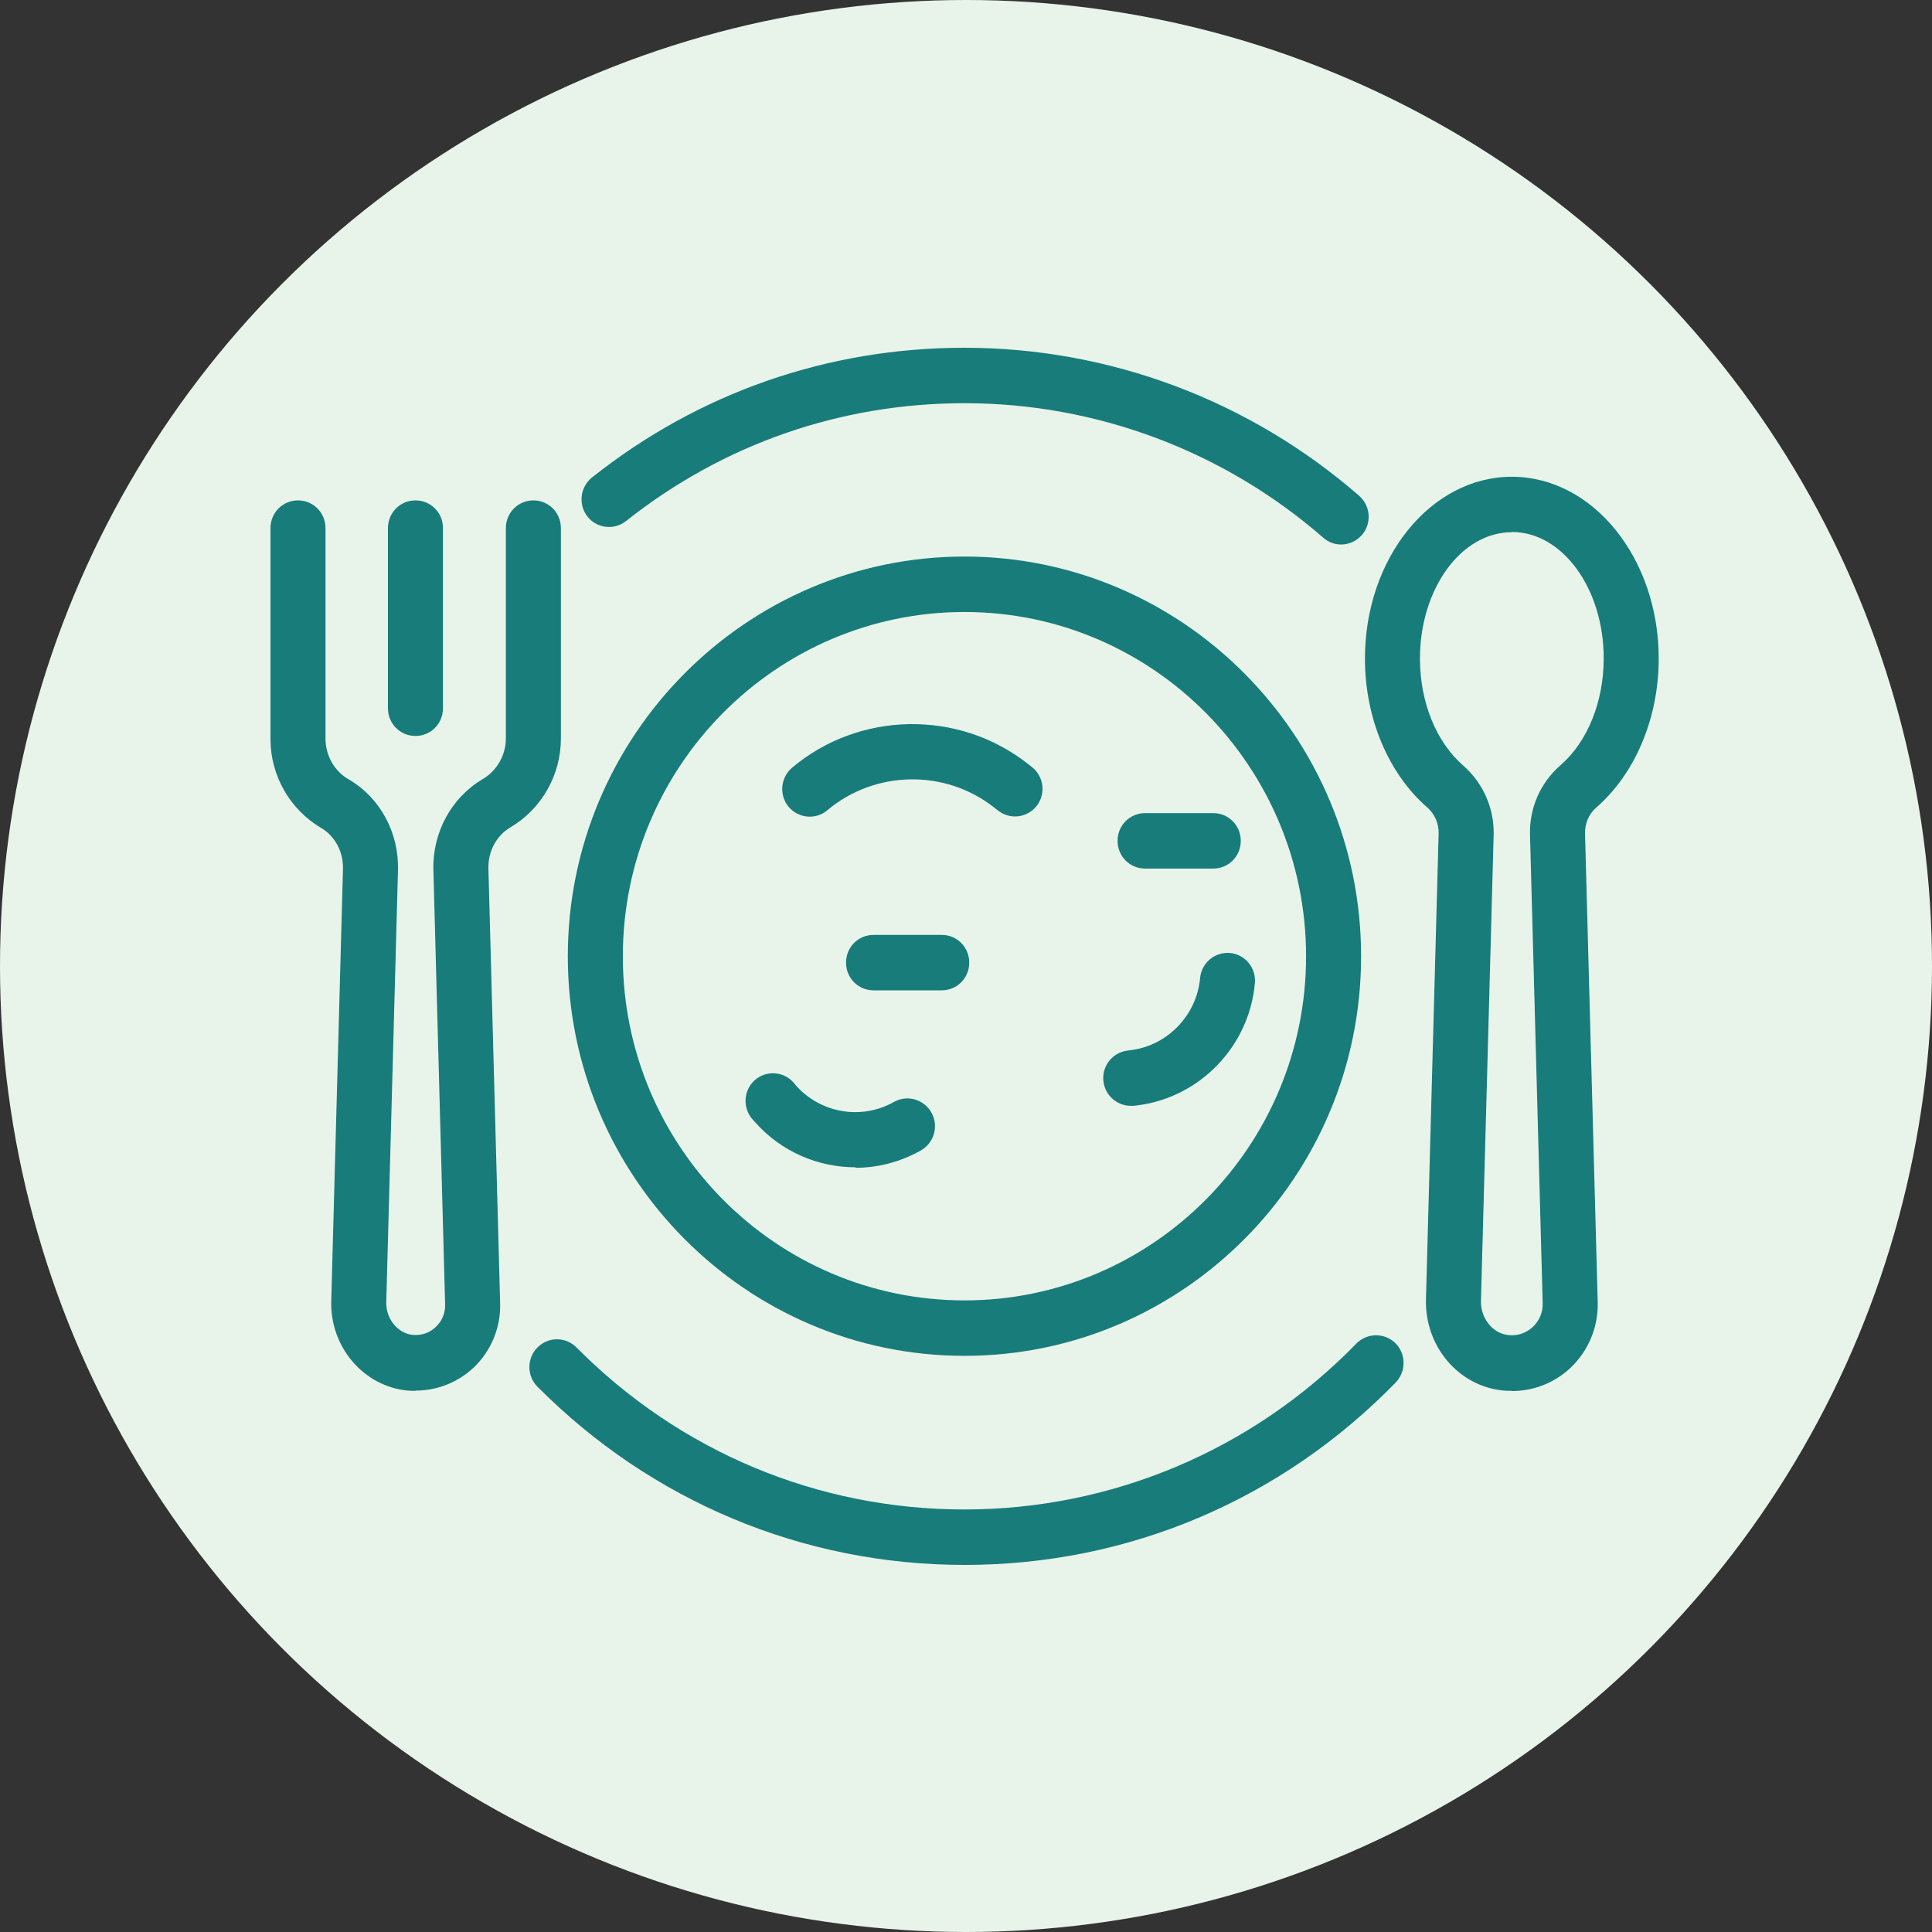
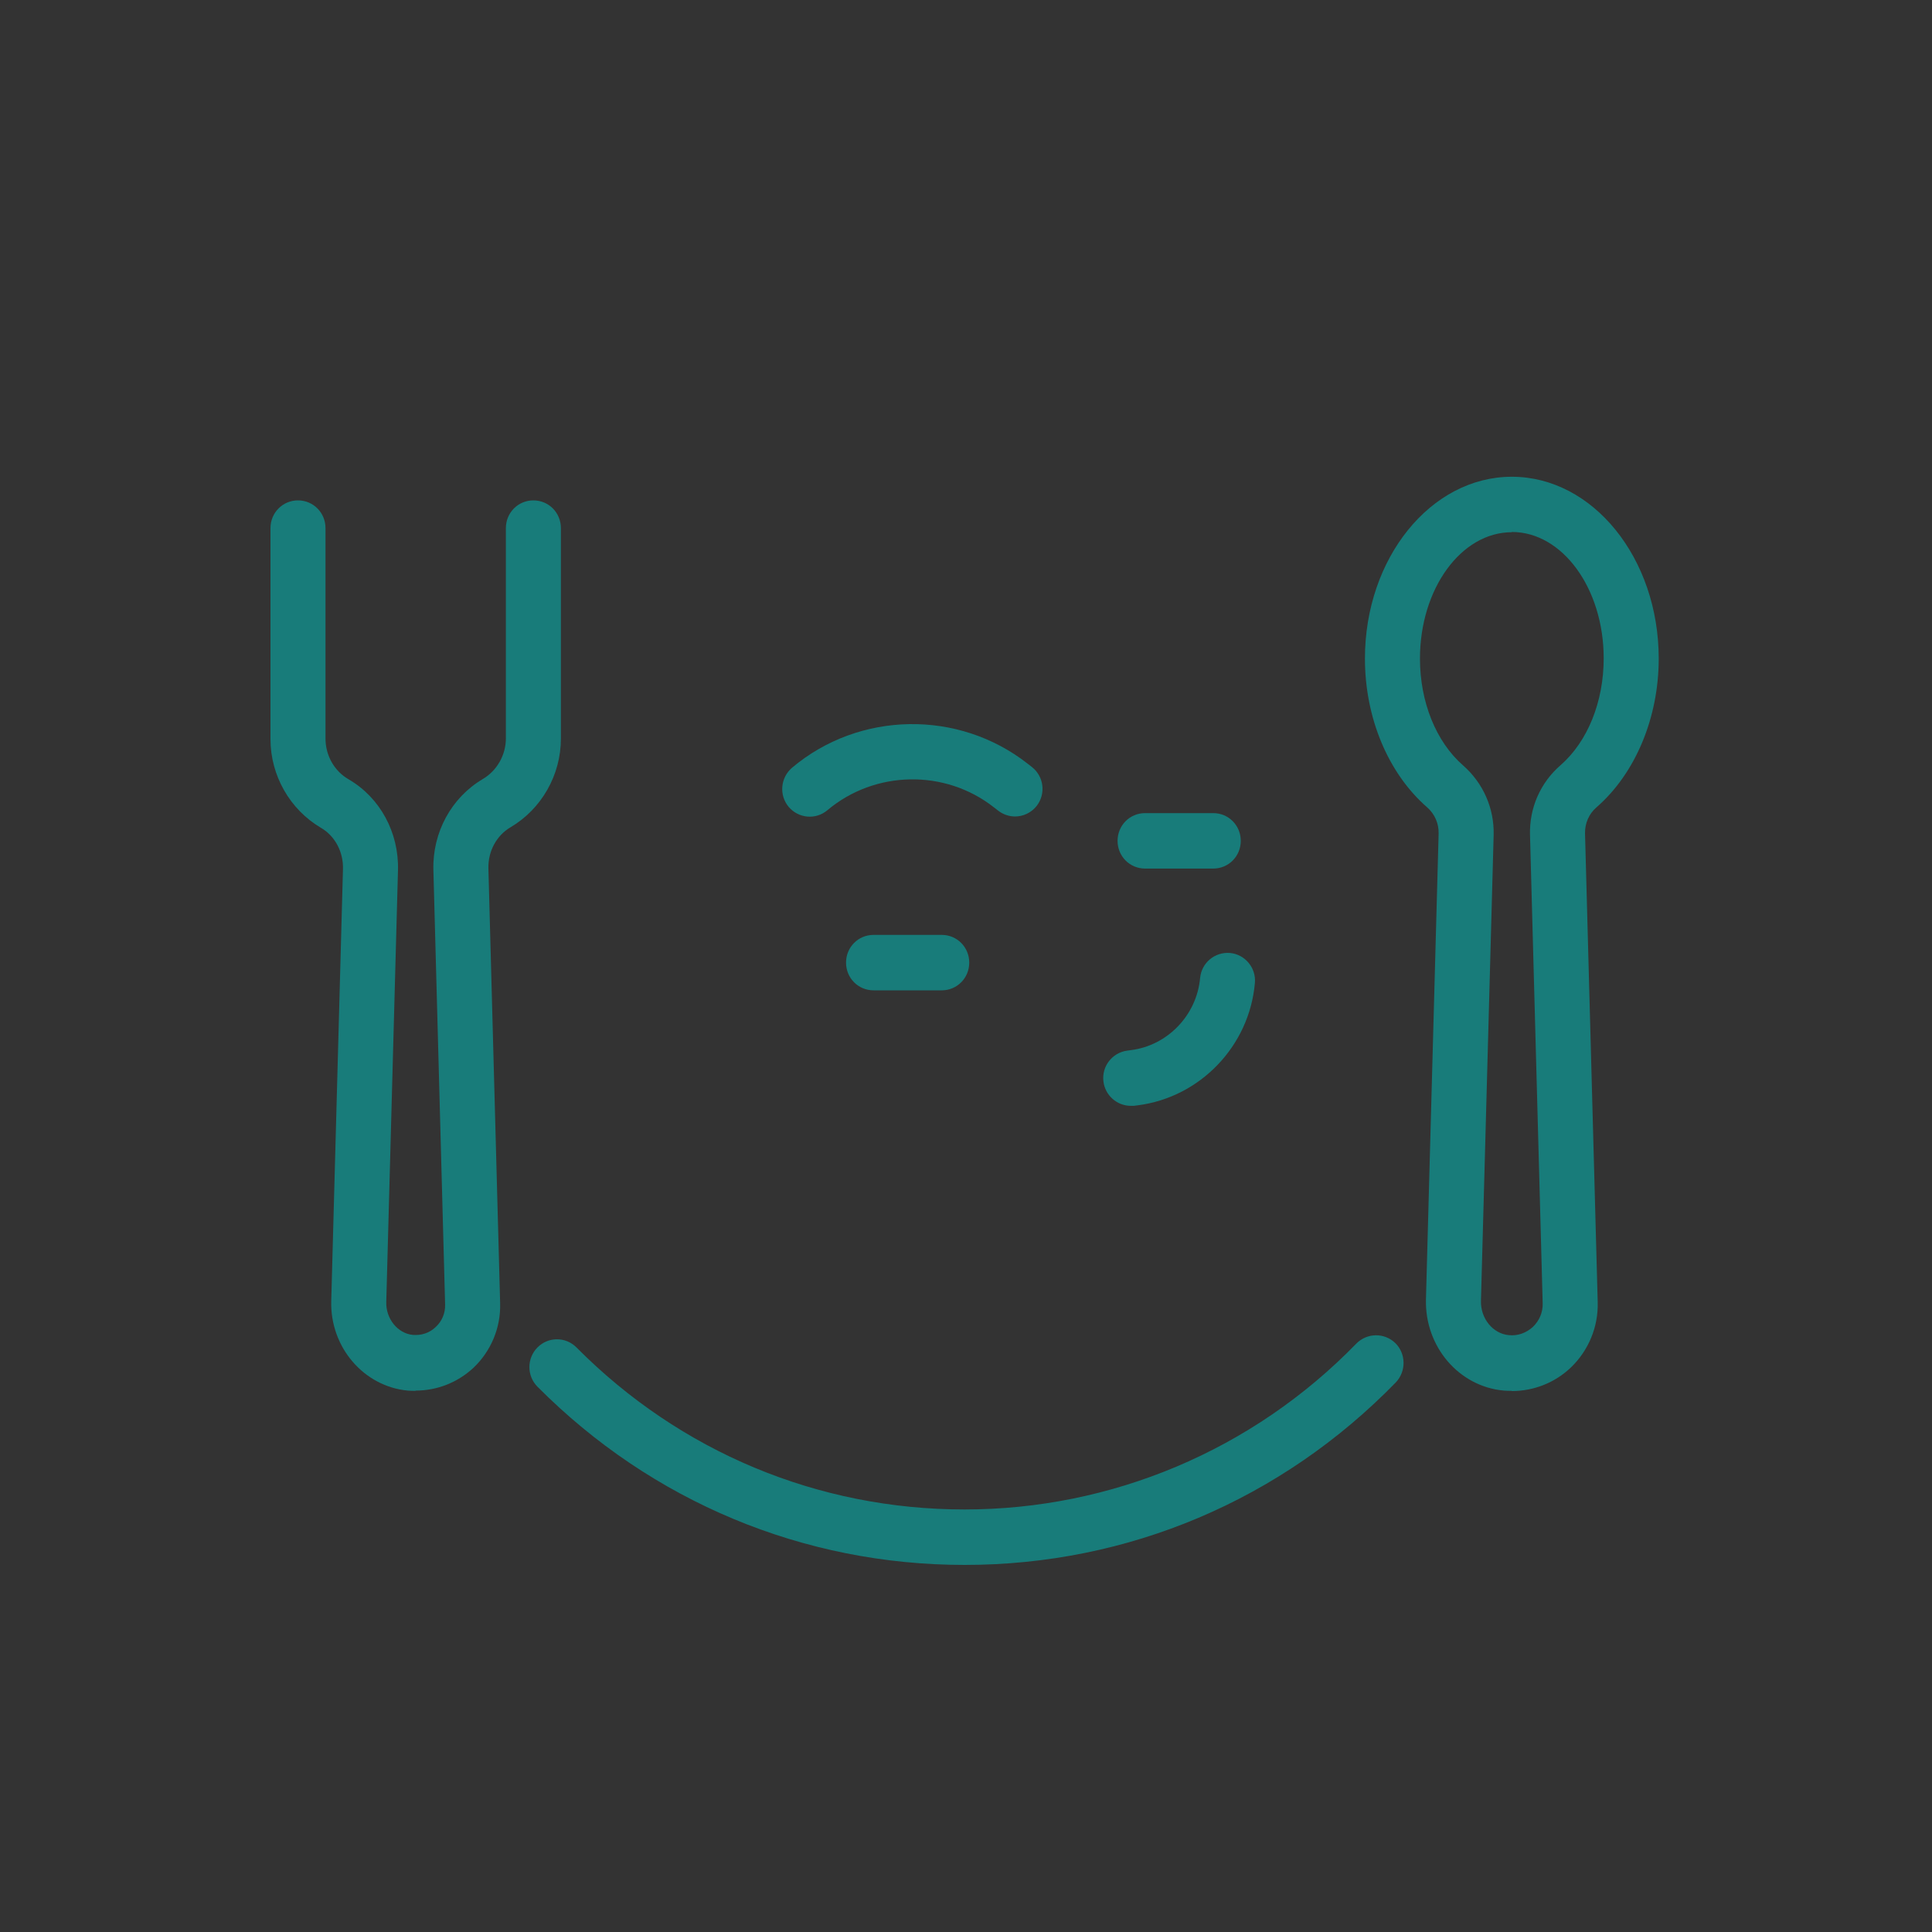
<svg xmlns="http://www.w3.org/2000/svg" width="100" height="100" viewBox="0 0 100 100" fill="none">
  <rect x="0" y="0" width="100" height="100" fill="#333333" stroke="none" />
-   <circle cx="50" cy="50" r="50" fill="#E8F4EA" />
  <path d="M21.504 71.989C21.367 71.989 21.231 71.989 21.107 71.977C18.829 71.765 17.083 69.731 17.145 67.347L17.752 44.982C17.777 44.096 17.343 43.273 16.613 42.848C15.003 41.9 14 40.14 14 38.256V27.336C14 26.537 14.632 25.9 15.424 25.9C16.216 25.9 16.848 26.537 16.848 27.336V38.231C16.848 39.104 17.306 39.916 18.049 40.34C19.671 41.288 20.649 43.086 20.6 45.032L19.993 67.397C19.968 68.258 20.587 69.019 21.367 69.094C21.813 69.131 22.234 68.994 22.556 68.682C22.878 68.383 23.051 67.971 23.039 67.522L22.432 45.02C22.383 43.086 23.361 41.288 24.983 40.327C25.726 39.891 26.184 39.079 26.184 38.218V27.336C26.184 26.537 26.816 25.9 27.608 25.9C28.401 25.9 29.032 26.537 29.032 27.336V38.231C29.032 40.115 28.029 41.875 26.419 42.823C25.701 43.248 25.255 44.059 25.28 44.958L25.887 67.459C25.924 68.72 25.416 69.93 24.512 70.791C23.695 71.553 22.63 71.977 21.516 71.977L21.504 71.989Z" fill="#187C7A" />
  <path d="M78.24 71.989C78.103 71.989 77.967 71.989 77.831 71.976C75.503 71.764 73.745 69.692 73.807 67.259L74.463 43.147C74.475 42.623 74.265 42.136 73.868 41.787C71.85 40.027 70.649 37.157 70.649 34.087C70.649 28.895 74.054 24.677 78.252 24.677C82.449 24.677 85.855 28.895 85.855 34.087C85.855 37.144 84.653 40.027 82.635 41.787C82.239 42.124 82.028 42.623 82.041 43.147L82.697 67.396C82.734 68.669 82.227 69.905 81.298 70.791C80.468 71.577 79.379 72.001 78.252 72.001L78.24 71.989ZM78.252 27.547C75.627 27.547 73.497 30.48 73.497 34.087C73.497 36.333 74.327 38.392 75.726 39.615C76.766 40.526 77.348 41.837 77.311 43.222L76.654 67.334C76.63 68.245 77.274 69.031 78.091 69.106C78.561 69.156 78.995 68.994 79.341 68.682C79.676 68.357 79.862 67.933 79.849 67.459L79.193 43.21C79.156 41.824 79.725 40.514 80.778 39.603C82.177 38.38 83.007 36.321 83.007 34.074C83.007 30.468 80.877 27.535 78.252 27.535V27.547Z" fill="#187C7A" />
-   <path d="M21.504 38.093C20.712 38.093 20.08 37.457 20.08 36.658V27.336C20.08 26.537 20.712 25.9 21.504 25.9C22.297 25.9 22.928 26.537 22.928 27.336V36.658C22.928 37.457 22.297 38.093 21.504 38.093Z" fill="#187C7A" />
  <path d="M49.922 81C41.576 81 33.726 77.718 27.82 71.777C27.262 71.216 27.262 70.305 27.82 69.743C28.377 69.181 29.281 69.181 29.838 69.743C35.199 75.147 42.331 78.13 49.922 78.13C57.512 78.13 64.817 75.085 70.204 69.543C70.761 68.982 71.653 68.969 72.222 69.518C72.779 70.067 72.792 70.979 72.247 71.553C66.316 77.643 58.391 81 49.934 81H49.922Z" fill="#187C7A" />
-   <path d="M69.422 28.184C69.087 28.184 68.766 28.071 68.493 27.834C63.342 23.341 56.742 20.87 49.932 20.87C43.506 20.87 37.438 22.98 32.399 26.973C31.78 27.46 30.888 27.348 30.405 26.736C29.922 26.112 30.022 25.213 30.641 24.714C36.175 20.321 42.849 18 49.92 18C57.423 18 64.679 20.721 70.35 25.663C70.945 26.187 71.007 27.085 70.499 27.684C70.214 28.009 69.818 28.184 69.422 28.184Z" fill="#187C7A" />
-   <path d="M49.92 70.178C38.603 70.178 29.39 60.893 29.39 49.499C29.39 38.105 38.603 28.807 49.92 28.807C61.237 28.807 70.45 38.092 70.45 49.499C70.45 60.906 61.237 70.178 49.92 70.178ZM49.92 31.677C40.175 31.677 32.238 39.665 32.238 49.499C32.238 59.333 40.163 67.308 49.92 67.308C59.677 67.308 67.602 59.321 67.602 49.499C67.602 39.677 59.677 31.677 49.92 31.677Z" fill="#187C7A" />
  <path d="M52.546 42.261C52.236 42.261 51.927 42.161 51.667 41.961L51.444 41.787C48.918 39.802 45.29 39.865 42.826 41.936C42.219 42.448 41.328 42.361 40.82 41.762C40.312 41.15 40.399 40.252 40.993 39.74C44.473 36.807 49.611 36.72 53.19 39.528L53.413 39.702C54.032 40.189 54.143 41.088 53.66 41.712C53.376 42.074 52.955 42.261 52.534 42.261H52.546Z" fill="#187C7A" />
  <path d="M58.526 57.237C57.82 57.237 57.201 56.701 57.114 55.977C57.015 55.191 57.573 54.479 58.353 54.379L58.538 54.354C60.433 54.117 61.944 52.545 62.117 50.623C62.191 49.837 62.872 49.263 63.665 49.325C64.445 49.4 65.027 50.099 64.952 50.885C64.668 54.142 62.117 56.8 58.885 57.212L58.687 57.237C58.687 57.237 58.575 57.237 58.514 57.237H58.526Z" fill="#187C7A" />
-   <path d="M44.286 60.42C42.342 60.42 40.423 59.608 39.073 58.073L38.949 57.936C38.429 57.35 38.479 56.438 39.061 55.914C39.643 55.39 40.547 55.44 41.067 56.027L41.191 56.176C42.466 57.624 44.596 57.986 46.267 57.038C46.948 56.651 47.815 56.888 48.211 57.587C48.595 58.273 48.36 59.147 47.666 59.546C46.602 60.145 45.438 60.445 44.274 60.445L44.286 60.42Z" fill="#187C7A" />
  <path d="M48.744 51.26H45.215C44.422 51.26 43.791 50.624 43.791 49.825C43.791 49.026 44.422 48.39 45.215 48.39H48.744C49.536 48.39 50.168 49.026 50.168 49.825C50.168 50.624 49.536 51.26 48.744 51.26Z" fill="#187C7A" />
  <path d="M62.798 44.957H59.269C58.477 44.957 57.845 44.321 57.845 43.522C57.845 42.723 58.477 42.087 59.269 42.087H62.798C63.59 42.087 64.222 42.723 64.222 43.522C64.222 44.321 63.59 44.957 62.798 44.957Z" fill="#187C7A" />
</svg>